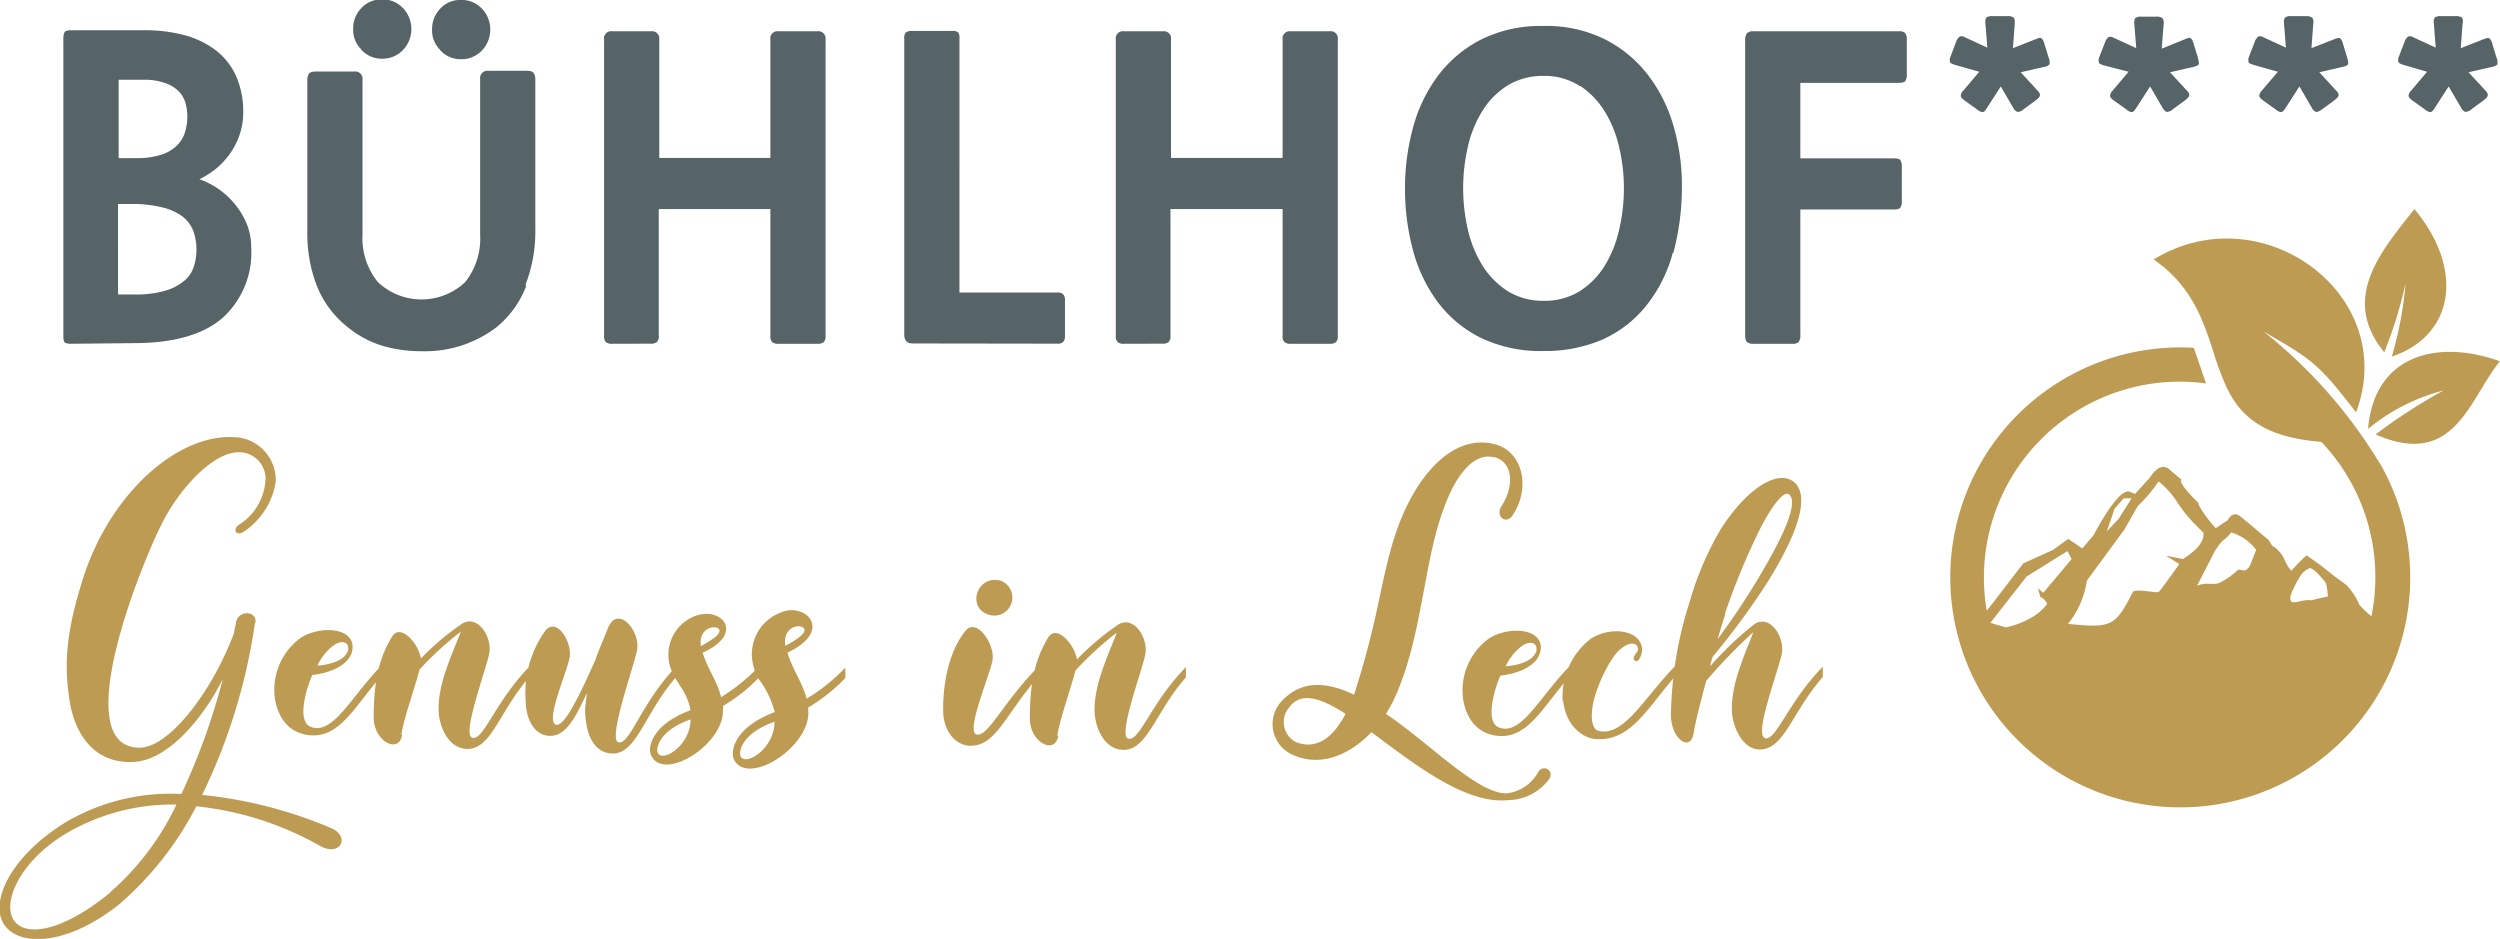
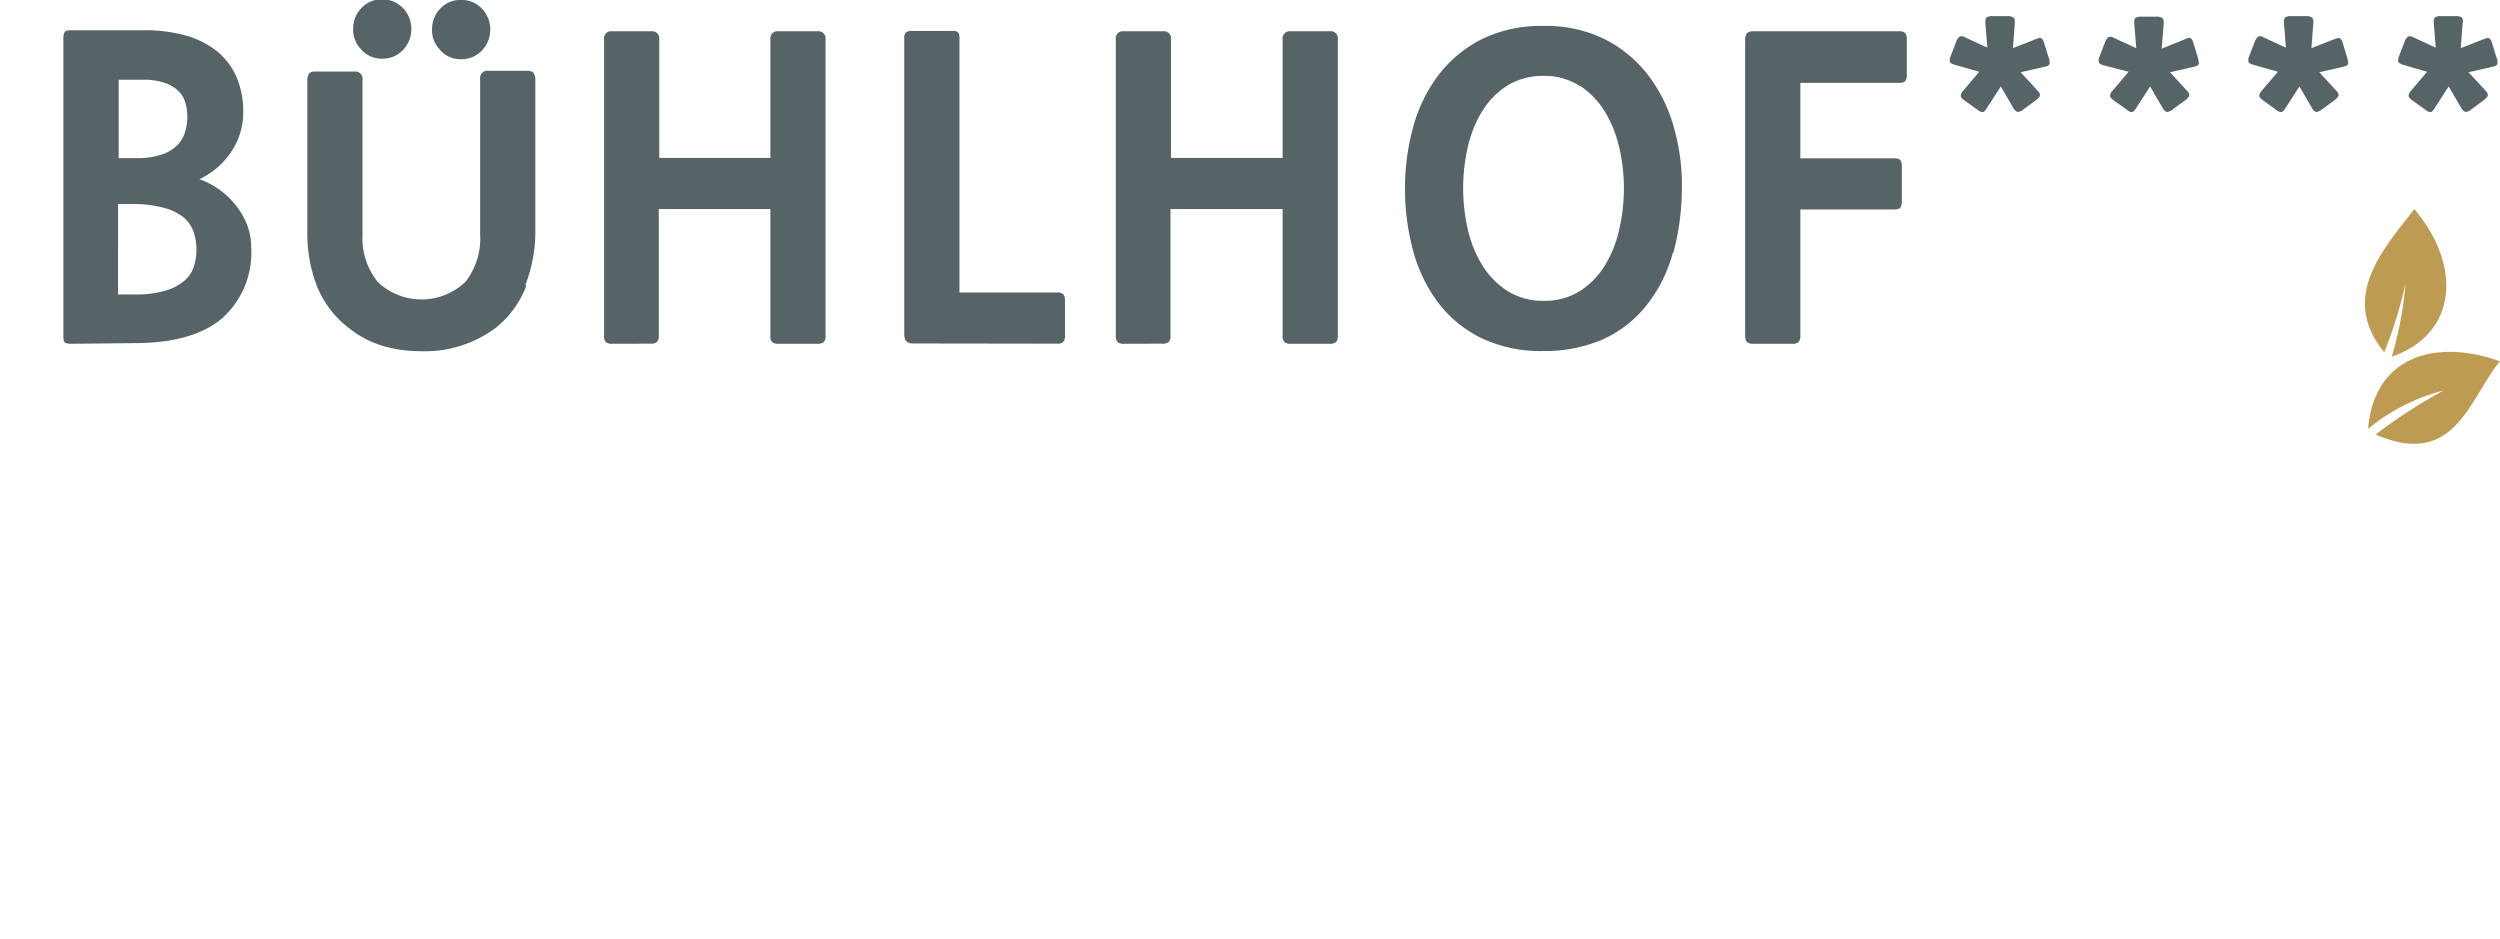
<svg xmlns="http://www.w3.org/2000/svg" id="Ebene_1" data-name="Ebene 1" viewBox="0 0 241.44 90.67">
  <defs>
    <style>.cls-1{fill:#566367;}.cls-2{fill:#be9b53;}</style>
  </defs>
  <path class="cls-1" d="M534.63,259.23l-1.55,1.83a.76.76,0,0,0-.24.49c0,.13.15.3.42.49l1.19.85a.92.92,0,0,0,.5.24q.16,0,.39-.36l1.37-2.12,1.22,2.08a.69.69,0,0,0,.41.38.94.94,0,0,0,.59-.27l1.14-.84c.25-.19.38-.33.41-.45s0-.28-.2-.49l-1.65-1.78,2.31-.53c.26-.06.42-.14.47-.24a1,1,0,0,0-.08-.65l-.41-1.35a.94.94,0,0,0-.29-.52c-.1-.06-.28,0-.53.09l-2.22.87.18-2.4A.72.72,0,0,0,538,254a1,1,0,0,0-.62-.14h-1.42a.92.92,0,0,0-.58.13.73.73,0,0,0-.1.54l.18,2.37-2.17-1a.54.54,0,0,0-.49-.07,1.06,1.06,0,0,0-.35.52l-.53,1.37a.91.91,0,0,0-.07.55c.05.11.19.2.44.28Zm-14.41,0-1.56,1.83a.87.87,0,0,0-.24.49c0,.13.15.3.43.49l1.18.85a.91.91,0,0,0,.51.24q.15,0,.39-.36l1.37-2.12,1.21,2.08a.69.69,0,0,0,.41.38c.14,0,.33-.07.59-.27l1.15-.84c.24-.19.38-.33.41-.45s0-.28-.21-.49l-1.64-1.78,2.3-.53c.26-.06.42-.14.47-.24s0-.31-.08-.65l-.41-1.35a.94.94,0,0,0-.29-.52c-.09-.06-.27,0-.53.09l-2.22.87.18-2.4a.72.72,0,0,0-.11-.55,1,1,0,0,0-.62-.14H521.5a.94.94,0,0,0-.59.13.78.78,0,0,0-.1.54l.18,2.37-2.17-1a.54.54,0,0,0-.49-.07,1.06,1.06,0,0,0-.35.52l-.53,1.37a.91.91,0,0,0-.07.55c0,.11.19.2.44.28Zm-14.42,0-1.55,1.83a.76.76,0,0,0-.24.49c0,.13.14.3.42.49l1.19.85a.87.87,0,0,0,.5.24c.11,0,.23-.13.39-.36l1.37-2.12,1.21,2.08c.14.23.27.35.41.38a.9.9,0,0,0,.59-.27l1.15-.84c.24-.19.38-.33.41-.45s0-.28-.21-.49l-1.64-1.78,2.31-.53c.25-.06.41-.14.46-.24s0-.31-.08-.65l-.41-1.35a1,1,0,0,0-.28-.52q-.15-.09-.54.09L509,257l.19-2.4a.76.76,0,0,0-.12-.55.91.91,0,0,0-.61-.14h-1.42a.88.88,0,0,0-.58.13c-.09.08-.12.26-.11.54l.19,2.37-2.18-1a.54.54,0,0,0-.49-.07,1.06,1.06,0,0,0-.35.52l-.53,1.37a.82.82,0,0,0-.06.55c0,.11.19.2.43.28Zm-14.42,0-1.55,1.83a.76.76,0,0,0-.24.49c0,.13.15.3.42.49l1.19.85a.89.89,0,0,0,.5.24q.17,0,.39-.36l1.37-2.12,1.21,2.08a.75.75,0,0,0,.41.38.94.94,0,0,0,.6-.27l1.14-.84c.24-.19.38-.33.41-.45s0-.28-.21-.49l-1.64-1.78,2.31-.53a.72.72,0,0,0,.47-.24,1.12,1.12,0,0,0-.08-.65l-.42-1.35a1,1,0,0,0-.28-.52q-.15-.09-.54.09l-2.21.87.18-2.4c0-.28,0-.46-.12-.55a.91.91,0,0,0-.61-.14h-1.42a.9.9,0,0,0-.58.13c-.09.08-.12.26-.11.54l.19,2.37-2.17-1a.54.54,0,0,0-.49-.07,1,1,0,0,0-.36.52l-.52,1.37a.78.78,0,0,0-.07.55c0,.11.19.2.43.28Zm-7.75,1.07c.32,0,.52-.06.61-.18a1,1,0,0,0,.14-.6v-3.41a.89.89,0,0,0-.16-.61.76.76,0,0,0-.59-.18h-14a.9.9,0,0,0-.7.2,1.38,1.38,0,0,0-.16.82V284.6c0,.39.06.64.18.74a.93.93,0,0,0,.64.16h3.73a.8.8,0,0,0,.62-.18,1.1,1.1,0,0,0,.16-.72V272.53h9.05c.32,0,.52-.06.61-.18a1,1,0,0,0,.14-.61v-3.37a1,1,0,0,0-.14-.6c-.09-.12-.29-.18-.61-.18h-9.05V260.3Zm-30.8.29a8,8,0,0,1,2.39,2.49,11.52,11.52,0,0,1,1.39,3.47,17.16,17.16,0,0,1,.45,3.9,17.69,17.69,0,0,1-.45,4,11.43,11.43,0,0,1-1.39,3.49,7.69,7.69,0,0,1-2.41,2.47,6.37,6.37,0,0,1-3.47.94,6.43,6.43,0,0,1-3.51-.94,7.85,7.85,0,0,1-2.43-2.47,11.3,11.3,0,0,1-1.41-3.47,17.83,17.83,0,0,1,0-8A11.3,11.3,0,0,1,443.4,263a7.69,7.69,0,0,1,2.43-2.45,6.51,6.51,0,0,1,3.51-.92,6.19,6.19,0,0,1,3.49,1m9,16.11a24.49,24.49,0,0,0,.83-6.25,20.46,20.46,0,0,0-.77-5.88,14.87,14.87,0,0,0-2.45-5,12.21,12.21,0,0,0-4.15-3.48,12.66,12.66,0,0,0-6-1.32,12.84,12.84,0,0,0-6,1.3,12,12,0,0,0-4.15,3.46,14.65,14.65,0,0,0-2.43,5,22.22,22.22,0,0,0-.79,5.9,23,23,0,0,0,.77,6,14.72,14.72,0,0,0,2.39,5,11.65,11.65,0,0,0,4.15,3.45,13.35,13.35,0,0,0,6.06,1.28,14,14,0,0,0,5.68-1.1,11.37,11.37,0,0,0,4.35-3.41,14,14,0,0,0,2.47-5m-49.3,8.8a.86.86,0,0,0,.6-.16.8.8,0,0,0,.18-.62V272.49H424.1v12.23a.8.8,0,0,0,.18.62.86.86,0,0,0,.6.16h3.77a.86.86,0,0,0,.6-.16.8.8,0,0,0,.18-.62V256.11a.69.69,0,0,0-.78-.79h-3.77a.69.69,0,0,0-.78.79v11.44H413.32V256.11a.69.69,0,0,0-.78-.79h-3.77a.69.69,0,0,0-.78.79v28.61a.8.8,0,0,0,.18.62.86.86,0,0,0,.6.16Zm-10.15,0a.74.74,0,0,0,.58-.18.86.86,0,0,0,.16-.6v-3.37a.89.89,0,0,0-.16-.61.74.74,0,0,0-.58-.18h-9.45V256a.92.92,0,0,0-.12-.57.76.76,0,0,0-.55-.14h-3.92a.91.91,0,0,0-.58.14.73.73,0,0,0-.16.57v28.61c0,.57.27.86.82.86Zm-39.28,0a.89.89,0,0,0,.61-.16.8.8,0,0,0,.18-.62V272.49h10.78v12.23a.85.85,0,0,0,.17.62.89.89,0,0,0,.61.16h3.76a.89.89,0,0,0,.61-.16.8.8,0,0,0,.18-.62V256.11a.7.7,0,0,0-.79-.79h-3.76a.69.69,0,0,0-.78.79v11.44H363.9V256.11a.7.7,0,0,0-.79-.79h-3.76a.69.69,0,0,0-.78.79v28.61a.85.85,0,0,0,.17.62.89.89,0,0,0,.61.16Zm-20.3-28.32a2.68,2.68,0,0,0,2,.85,2.72,2.72,0,0,0,2-.83,2.94,2.94,0,0,0,0-4.07,2.72,2.72,0,0,0-2-.83,2.67,2.67,0,0,0-2,.83,2.81,2.81,0,0,0-.8,2,2.62,2.62,0,0,0,.78,2m-7.6,0a2.66,2.66,0,0,0,2,.85,2.73,2.73,0,0,0,2-.83,2.94,2.94,0,0,0,0-4.07,2.73,2.73,0,0,0-2-.83,2.64,2.64,0,0,0-2,.83,2.77,2.77,0,0,0-.8,2,2.62,2.62,0,0,0,.78,2m15.87,22.7a14.23,14.23,0,0,0,.94-5.31V260a1.26,1.26,0,0,0-.13-.6c-.1-.17-.31-.26-.65-.26h-3.76a.7.7,0,0,0-.79.79v15a6.79,6.79,0,0,1-1.43,4.6,6.14,6.14,0,0,1-8.46,0,6.72,6.72,0,0,1-1.47-4.56V260a.7.7,0,0,0-.79-.79h-3.76c-.34,0-.56.09-.65.26a1.26,1.26,0,0,0-.13.6v14.55a14.1,14.1,0,0,0,.92,5.29,9.59,9.59,0,0,0,3,4,9.8,9.8,0,0,0,3.25,1.76,13.23,13.23,0,0,0,3.88.55,11.4,11.4,0,0,0,7.21-2.31,9.5,9.5,0,0,0,2.86-3.94M312.83,272a12.19,12.19,0,0,1,3.08.33,5.34,5.34,0,0,1,2,.92,3.27,3.27,0,0,1,1,1.39,5.22,5.22,0,0,1,.29,1.75,5.16,5.16,0,0,1-.28,1.74,2.91,2.91,0,0,1-1,1.37,4.92,4.92,0,0,1-1.82.9,10.2,10.2,0,0,1-2.9.34h-1.57V272Zm1.29-12a6,6,0,0,1,2,.3,3.51,3.51,0,0,1,1.31.76,2.57,2.57,0,0,1,.69,1.12,4.64,4.64,0,0,1,.2,1.35,5,5,0,0,1-.24,1.59,3,3,0,0,1-.8,1.27,3.75,3.75,0,0,1-1.51.86,7.49,7.49,0,0,1-2.35.32h-1.73v-7.57Zm-1,25.44q5.73,0,8.55-2.39a8.49,8.49,0,0,0,2.82-6.86,6.11,6.11,0,0,0-.33-2,7.23,7.23,0,0,0-1-1.86,7.87,7.87,0,0,0-1.57-1.59,7.69,7.69,0,0,0-2.1-1.13,8.2,8.2,0,0,0,1.77-1.16,7.69,7.69,0,0,0,1.33-1.53,7,7,0,0,0,.84-1.8,6.47,6.47,0,0,0,.29-1.94,8.39,8.39,0,0,0-.68-3.51,6.57,6.57,0,0,0-1.94-2.49,8.7,8.7,0,0,0-3-1.47,14.86,14.86,0,0,0-4-.49h-7c-.37,0-.58.07-.65.22a1.53,1.53,0,0,0-.1.64V284.8c0,.36.07.57.2.62a1.56,1.56,0,0,0,.55.08Z" transform="translate(-300.23 -252.3)" />
-   <path class="cls-2" d="M523.41,310.28c-.57-.12-1.44.25-1.76.18s-.22-.6-.22-.6a9.89,9.89,0,0,1,1-2,1.85,1.85,0,0,1,.9-.7c.53.16,1.14,1,1.41,1.28s.25,1.26.33,1.45Zm-5.84-3.47a1.25,1.25,0,0,1-.46.56c-.23.1-.53-.14-.79,0a7.13,7.13,0,0,1-1.72,1.21c-.7.28-1.23-.11-2.19.29l1.45-2.82a6.26,6.26,0,0,1,.84-1.33c.28-.34.64-.47,1-1a4.63,4.63,0,0,1,2.42,1.69Zm-6.47-.52-1.69-.32,1.29.8q-1.9,2.69-2,2.7c-.09.13-2.28-.35-2.48,0-1.71,3.25-1.94,3.53-6.27,3.08a8.61,8.61,0,0,0,1.82-4.17l3.63-4.95,1.29-2.26a13.47,13.47,0,0,0,2-2.38,8.32,8.32,0,0,1,1.66,1.78,13.81,13.81,0,0,0,2,2.5l.68.68c.09.79-.55,1.63-1.93,2.5M496.32,312a8.17,8.17,0,0,1-2.38.89l-1.49-.44.37-.47,3.13-4,3.95-2.46.4.77-2.74,3.26-.52-.44.24.84a1.45,1.45,0,0,1,.67.66,5.13,5.13,0,0,1-1.63,1.39m8.13-10.57.87-1,.77,0-1.23,1.95-1.17,1.25Zm25.6-4.39a47.68,47.68,0,0,0-11.22-12.73c4.6,2.67,5.24,3,8.94,7.82,4.26-11.38-9.14-21.16-19.55-14.77,3.58,2.47,4.71,5.67,5.69,8.67a30.88,30.88,0,0,0,1.33,3.63h0c1.31,2.76,3.5,4.88,9.17,5.31a18.94,18.94,0,0,1,4.84,16.85,9.88,9.88,0,0,1-1.15-1.1,7.15,7.15,0,0,0-1.22-1.89l-1.21-.89-1.26-1L523,305.93a13.6,13.6,0,0,0-1.47,1.49c-.46-.41-.69-1.24-.95-1.58-.57-.73-.89-.8-.89-.8l-.36-.58-1.45-1.23-1.13-.93c-.56-.52-1-.43-1.39.26-.24.14-.91.59-1.14.75h0c-.12.08-.1.06,0,0-1-1.08-1.84-2.43-1.65-2.42-1.94-1.86-1.84-2.38-1.59-2.2l-1.38-1.17c-.58-.32-1.17,0-1.75.91L506.43,300l-.6-.24q-1.08-.09-3.43,4.25l-1.07,1.25-1.35-.91c-.9.63-1.39,1-1.48,1.06l.12-.06-.12.06-2.87,1.3-2.9,3.77-.63.79a18.92,18.92,0,0,1,21.18-21.94l-1.18-3.44A22.21,22.21,0,1,0,530.05,297" transform="translate(-300.23 -252.3)" />
  <path class="cls-2" d="M528.93,293.72c.59-7.16,6.72-8.7,12.73-6.53-3,3.69-4.36,10.4-12,7.07a51.43,51.43,0,0,1,6.56-4.25,18.83,18.83,0,0,0-7.29,3.71" transform="translate(-300.23 -252.3)" />
  <path class="cls-2" d="M533.4,272.49c-3.21,4.09-7.18,8.59-2.91,13.83a42,42,0,0,0,2.06-6.66,35.38,35.38,0,0,1-1.33,7.08c6.09-2.06,7-8.48,2.18-14.25" transform="translate(-300.23 -252.3)" />
-   <path class="cls-2" d="M466.82,311.56a66.84,66.84,0,0,1,3.41-8.22c1.44-2.78,2.44-3.67,2.81-3.26,1.19,1.08-2.07,6.48-2.92,7.93a69.79,69.79,0,0,1-4,6c.26-.92.52-1.74.74-2.44m3.81,12c-1.11-.33,1.56-7.15,1.67-8.33.15-1.52-1.15-3.56-2.63-2.7a32.6,32.6,0,0,0-4.33,4.11,8.08,8.08,0,0,1,.26-.93,72.74,72.74,0,0,0,5.26-7.15c1.33-2.14,4.62-7.66,2.7-9.62-1.37-1.34-4.37.07-7.18,4.44a30.21,30.21,0,0,0-3,7,37.62,37.62,0,0,0-1.82,11.07c.08,2.26,1.89,3.48,2.19,1.67.18-1.11.63-2.89,1.22-5.08a52.8,52.8,0,0,1,4.55-4.7c-.92,2.41-2.14,5-2.07,7.55,0,1.26.85,3.71,2.63,3.78,2.41.08,3.15-3.59,6.15-7v-1c-3.41,3.51-4.49,7.18-5.6,6.92M451.19,320c.34,2.74,2.23,3.59,3,3.66,3.48.37,5.15-3,7.78-6v-1c-2.93,3-4.93,6.85-7.37,6.22-.74-.19-.82-1.74-.33-3.37s1.62-3.93,2.55-4.59c1-.82,1.7-.41,1.59.18-.07.26-.66.74-.29,1s.66-.55.7-1c0-2-3.11-2.37-5-1.08a7,7,0,0,0-2.67,6m-2.51-5c-.19,1.11-1.74,1.52-3,1.63a5.3,5.3,0,0,1,1.37-1.81c1-.82,1.7-.41,1.59.18m.44-.07c.11-2-3.11-2.19-5-1a6.21,6.21,0,0,0-2.49,6c.52,2.71,2.23,3.22,3,3.37,3.15.56,4.59-2.66,7.22-5.63v-1c-2.92,3-4.66,6.74-6.81,5.85-1.41-.6-.26-4.08.18-5,1.45-.12,3.82-.89,3.89-2.63m-23.62,9.07a2.18,2.18,0,0,1-.67-3.37c1.15-1.56,3.07-.89,5.44.63-1.14,2.18-2.7,3.52-4.77,2.74m19.1-27.55c2,.55,1.89,3,.71,4.78-.59.92.44,1.81,1.07.88,1.82-2.66,1-6.18-1.66-6.88s-5,.77-6.82,3.14c-2.63,3.49-3.48,7.6-4.33,11.56a86.61,86.61,0,0,1-2.48,9.48c-2.59-1.23-5-1.45-6.92.55a3.24,3.24,0,0,0,1,5.26c2.71,1.22,5.49,0,7.6-2.18,3.92,2.88,9,7,13.21,6.55a5,5,0,0,0,3.93-2c.56-.81-.48-1.48-1-.77a4,4,0,0,1-3,2.11c-2.78.18-7.45-4.78-11.74-7.67,1.74-2.7,2.78-7.18,3.37-10.4.74-3.67,1.22-7.34,2.74-10.74,1.11-2.48,2.7-4.08,4.29-3.63m-42.13,26.88c.11-1.22,1.33-4.66,1.74-6.29a31.88,31.88,0,0,1,4-3.67c-.93,2.41-2.18,5-2.15,7.52,0,1.4.78,3.7,2.71,3.81,2.4.08,3.11-3.59,6.11-7v-1c-3.41,3.51-4.45,7.18-5.56,6.92s1.56-7.15,1.67-8.33c.15-1.52-1.15-3.56-2.63-2.7a25.54,25.54,0,0,0-4,3.37c-.26-1.52-2-3.41-2.78-2.11-1.51,2.44-1.77,5.14-1.77,7.92.07,2.26,2.44,3.41,2.74,1.59m-8.44.93c2.4.07,3.44-3.15,6.44-6.56v-1c-3.41,3.51-4.78,6.74-5.89,6.48s1.45-6.11,1.56-7.3c.14-1.52-1.56-4-2.63-2.7-1.63,2-2.19,5.18-2.15,7.74,0,1.4.74,3.26,2.67,3.37m1.66-12.7a1.74,1.74,0,1,0,1.22-3.26c-2.29-.59-3.29,2.55-1.22,3.26m-25.95,1.66c-.08.45-1,.93-1.78,1.41-.3-2.11,2-2.11,1.78-1.41m8.22-.07c-.11.44-1,1-1.85,1.44-.3-2.18,2-2.18,1.85-1.44m-11,8.55c0,2.45-2.6,4.15-3.15,3.26-.22-.37,0-2.15,3.15-3.26m8.11.22c0,2.56-2.71,4.3-3.26,3.37-.23-.37,0-2.22,3.26-3.37m3.25-1a1.46,1.46,0,0,0,0-.37,16.83,16.83,0,0,0,3.59-2.85v-1a18.35,18.35,0,0,1-3.74,3c-.41-1.6-1.37-2.82-1.85-4.45,2.89-1.37,2.81-3,1.7-3.74a2.49,2.49,0,0,0-2.3-.15,4.29,4.29,0,0,0-2.59,5.48,1.49,1.49,0,0,0,0,.19,18.85,18.85,0,0,1-3.22,2.52c-.37-1.56-1.3-2.71-1.78-4.3,4-1.77,2-4.4-.59-3.59a4,4,0,0,0-2.48,5.15c.48,1.4,1.59,2.15,1.89,4-3.78,1.4-4.23,3.7-3.74,4.48,1.33,2.37,7-1.22,6.88-4.52a1.38,1.38,0,0,0,0-.37,16.07,16.07,0,0,0,3.4-2.67,9,9,0,0,1,1.6,3.26c-3.93,1.48-4.37,3.85-3.89,4.67,1.4,2.44,7.25-1.26,7.14-4.71M358.92,313c-.37,1-.81,1.92-1.18,3-1.59,3.59-3,6.48-3.81,6.29-1.12-.33,1.22-5.44,1.33-6.62.15-1.52-1.3-3.78-2.37-2.45A10.3,10.3,0,0,0,351,320c0,1.66.81,3.37,2.37,3.37,1.41,0,2.33-1.49,3.52-4.11,0,.4-.15,1.18-.15,1.59,0,1.37.37,4.18,2.67,4.22s3.14-4,6.14-7.41v-1c-3.4,3.51-4.48,7.59-5.59,7.33s1.7-7.89,1.82-9.07c.18-1.93-2-4.22-2.86-1.89M339,323.26c.11-1.22,1.34-4.66,1.74-6.29a31.21,31.21,0,0,1,4-3.67c-.93,2.41-2.19,5-2.15,7.52,0,1.4.78,3.7,2.7,3.81,2.41.08,3.11-3.59,6.11-7v-1c-3.41,3.51-4.44,7.18-5.55,6.92s1.55-7.15,1.66-8.33c.15-1.52-1.14-3.56-2.63-2.7a25.09,25.09,0,0,0-4,3.37c-.26-1.52-2-3.41-2.78-2.11-1.52,2.44-1.78,5.14-1.78,7.92.08,2.26,2.45,3.41,2.74,1.59m-5.18-8.33c-.19,1.11-1.74,1.52-3,1.63a5.3,5.3,0,0,1,1.37-1.81c1-.82,1.7-.41,1.59.18m.44-.07c.12-2-3.11-2.19-5-1a6.2,6.2,0,0,0-2.48,6c.52,2.71,2.22,3.22,3,3.37,3.15.56,4.6-2.66,7.22-5.63v-1c-2.92,3-4.66,6.74-6.81,5.85-1.41-.6-.26-4.08.19-5,1.44-.12,3.81-.89,3.88-2.63M310.9,338.48c-5.07,4.15-8.63,4.3-9.48,2.44s1-5.74,5.48-8.29A20.28,20.28,0,0,1,317.27,330a25.83,25.83,0,0,1-6.37,8.44m14-26c.18-1.22-1.81-1.26-1.89.11a7,7,0,0,0-.18.89c-2.11,5.66-6.3,11.14-9.19,11.07-7-.15.45-18.33,2.41-22,1.59-3,4.48-6.22,6.89-6.51a2.56,2.56,0,0,1,2.92,2.81,5.5,5.5,0,0,1-2.63,4.22c-.55.41-.18,1.15.63.56a7.08,7.08,0,0,0,3-4.78,4.15,4.15,0,0,0-3.59-4.26c-5.56-.63-12.3,5.15-15,13.55-1.59,5-1.92,8.15-1.3,12,.56,3.3,2.52,6,6.19,5.78,3.26-.15,6.66-4.15,8.59-8a64,64,0,0,1-4,11.1,19.94,19.94,0,0,0-11.26,2.78c-5.22,3.26-7.11,7.44-6,9.59,1.26,2.41,6.07,2.45,11.33-1.78a31.56,31.56,0,0,0,7.37-9.4A30.57,30.57,0,0,1,331.15,334c2,1.11,3-1,.93-1.78a42.89,42.89,0,0,0-12.33-3.15,56.14,56.14,0,0,0,5.11-16.66" transform="translate(-300.23 -252.3)" />
</svg>